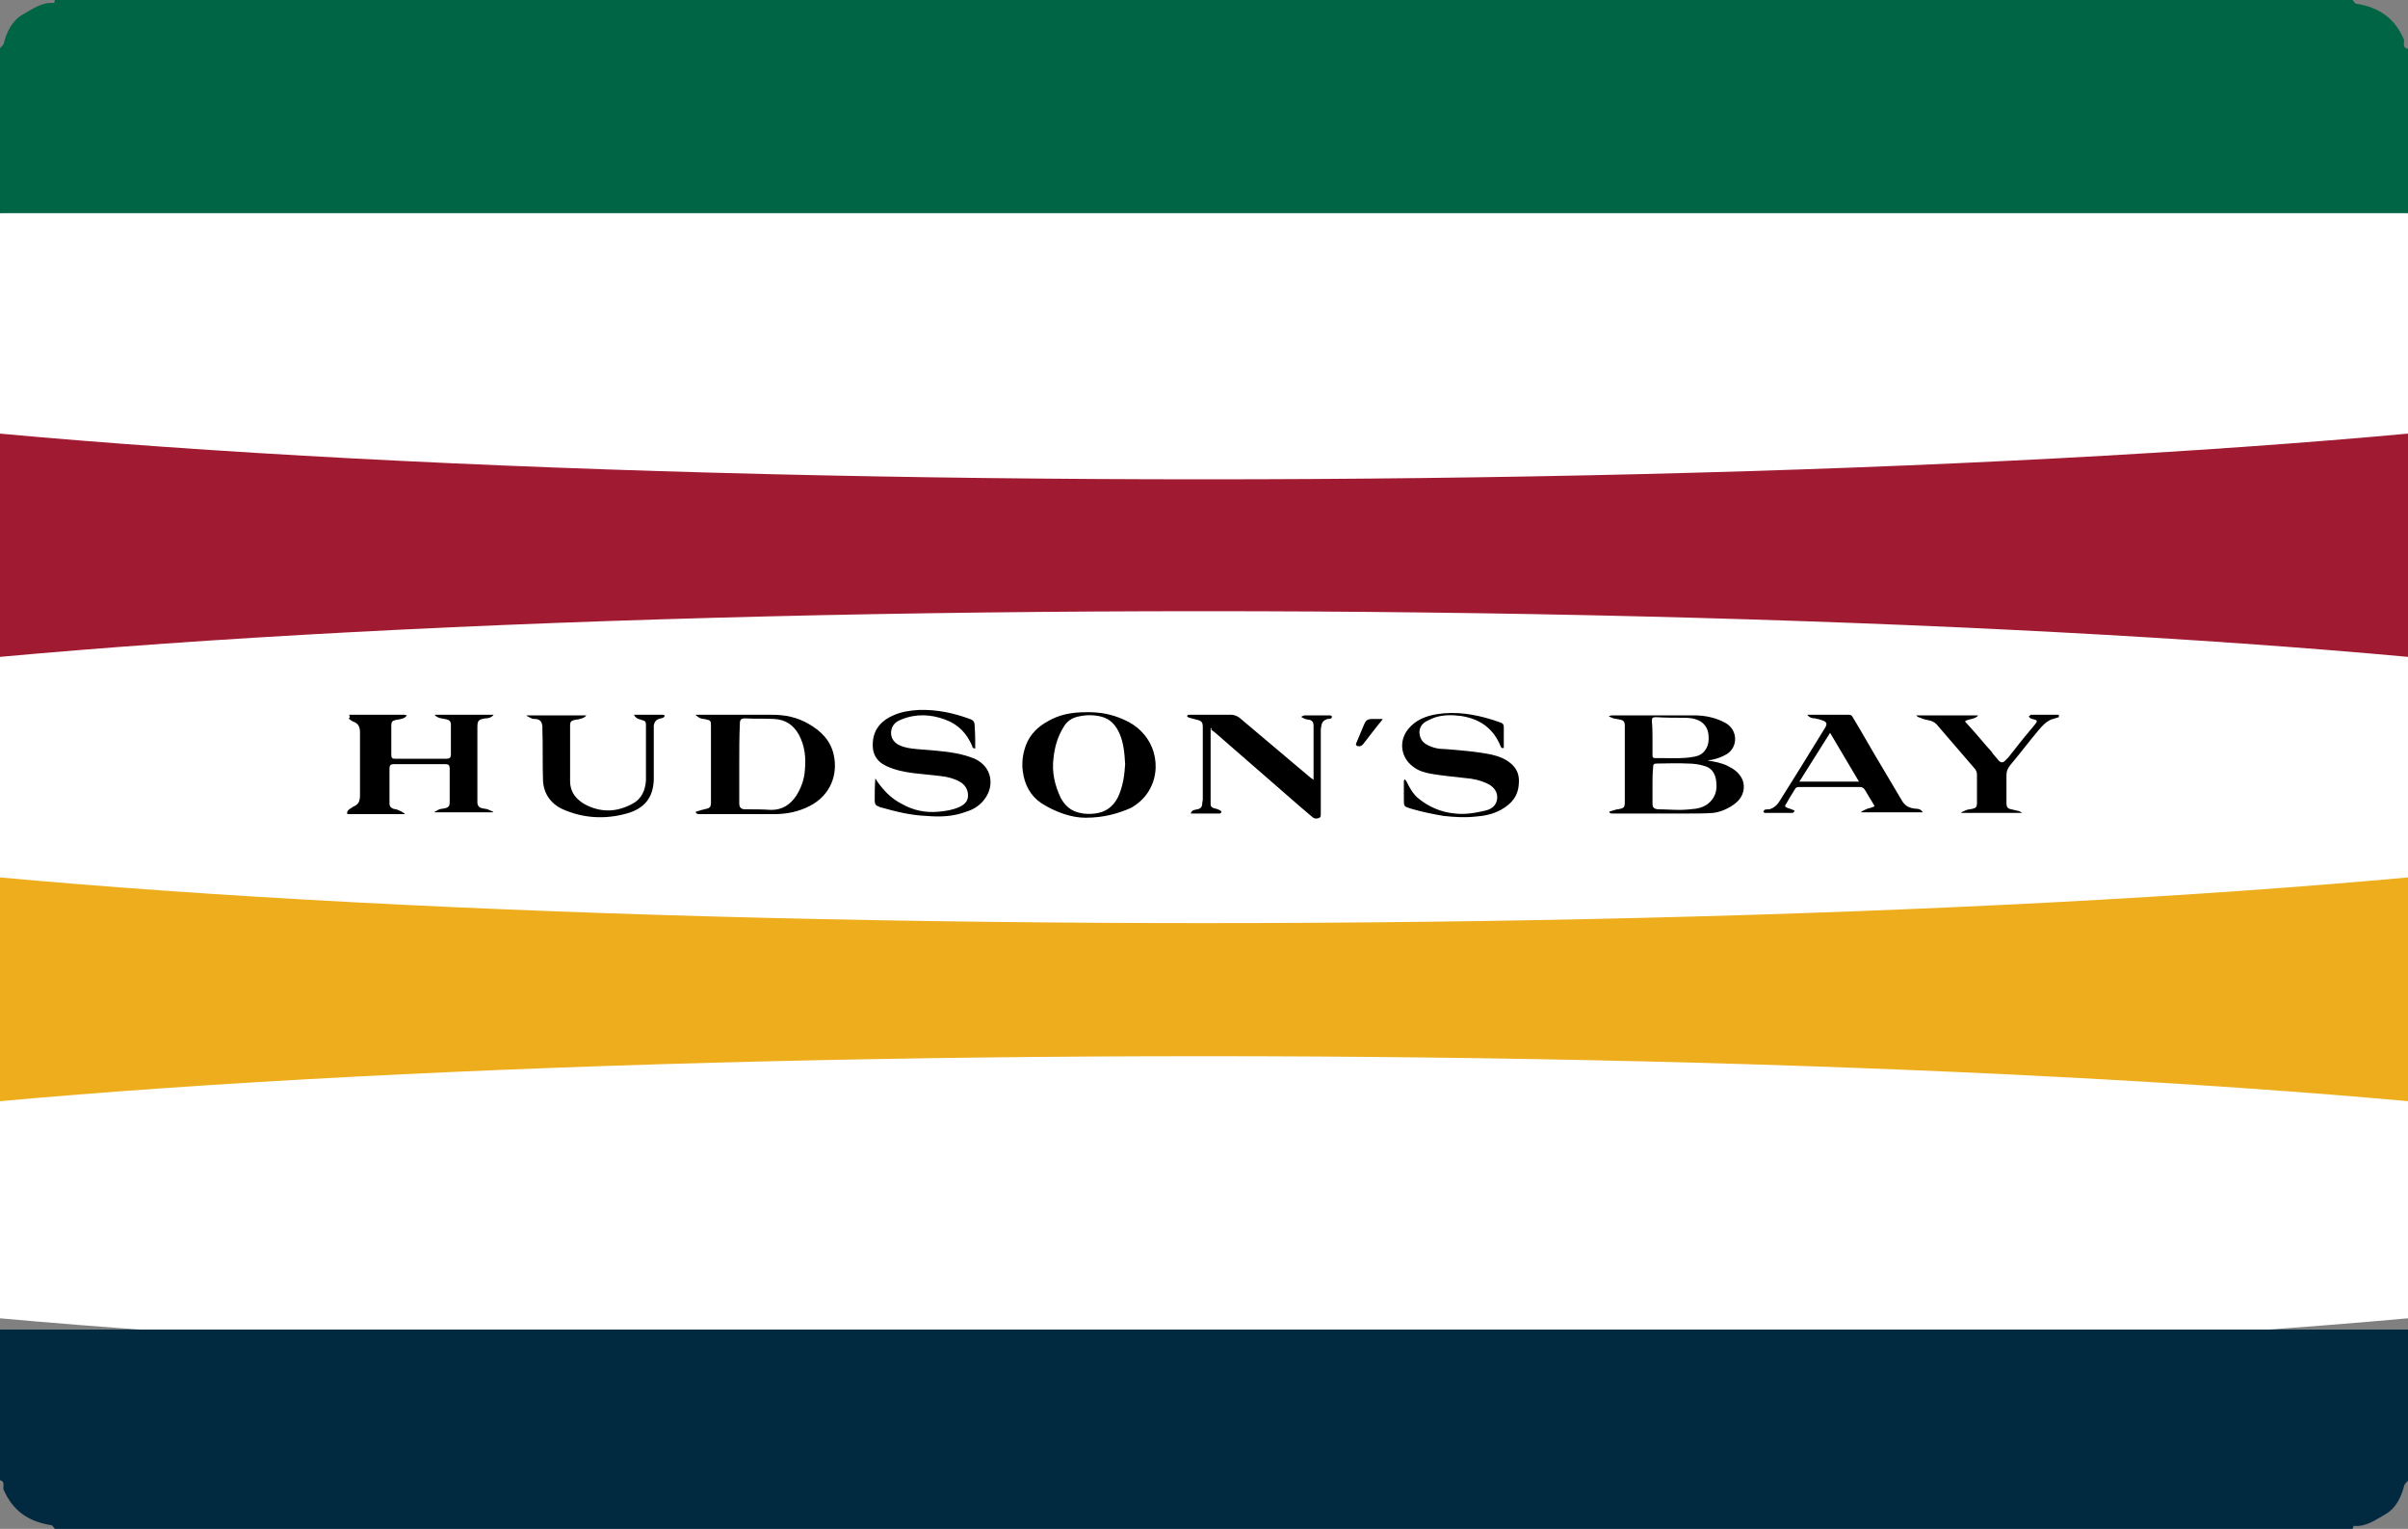
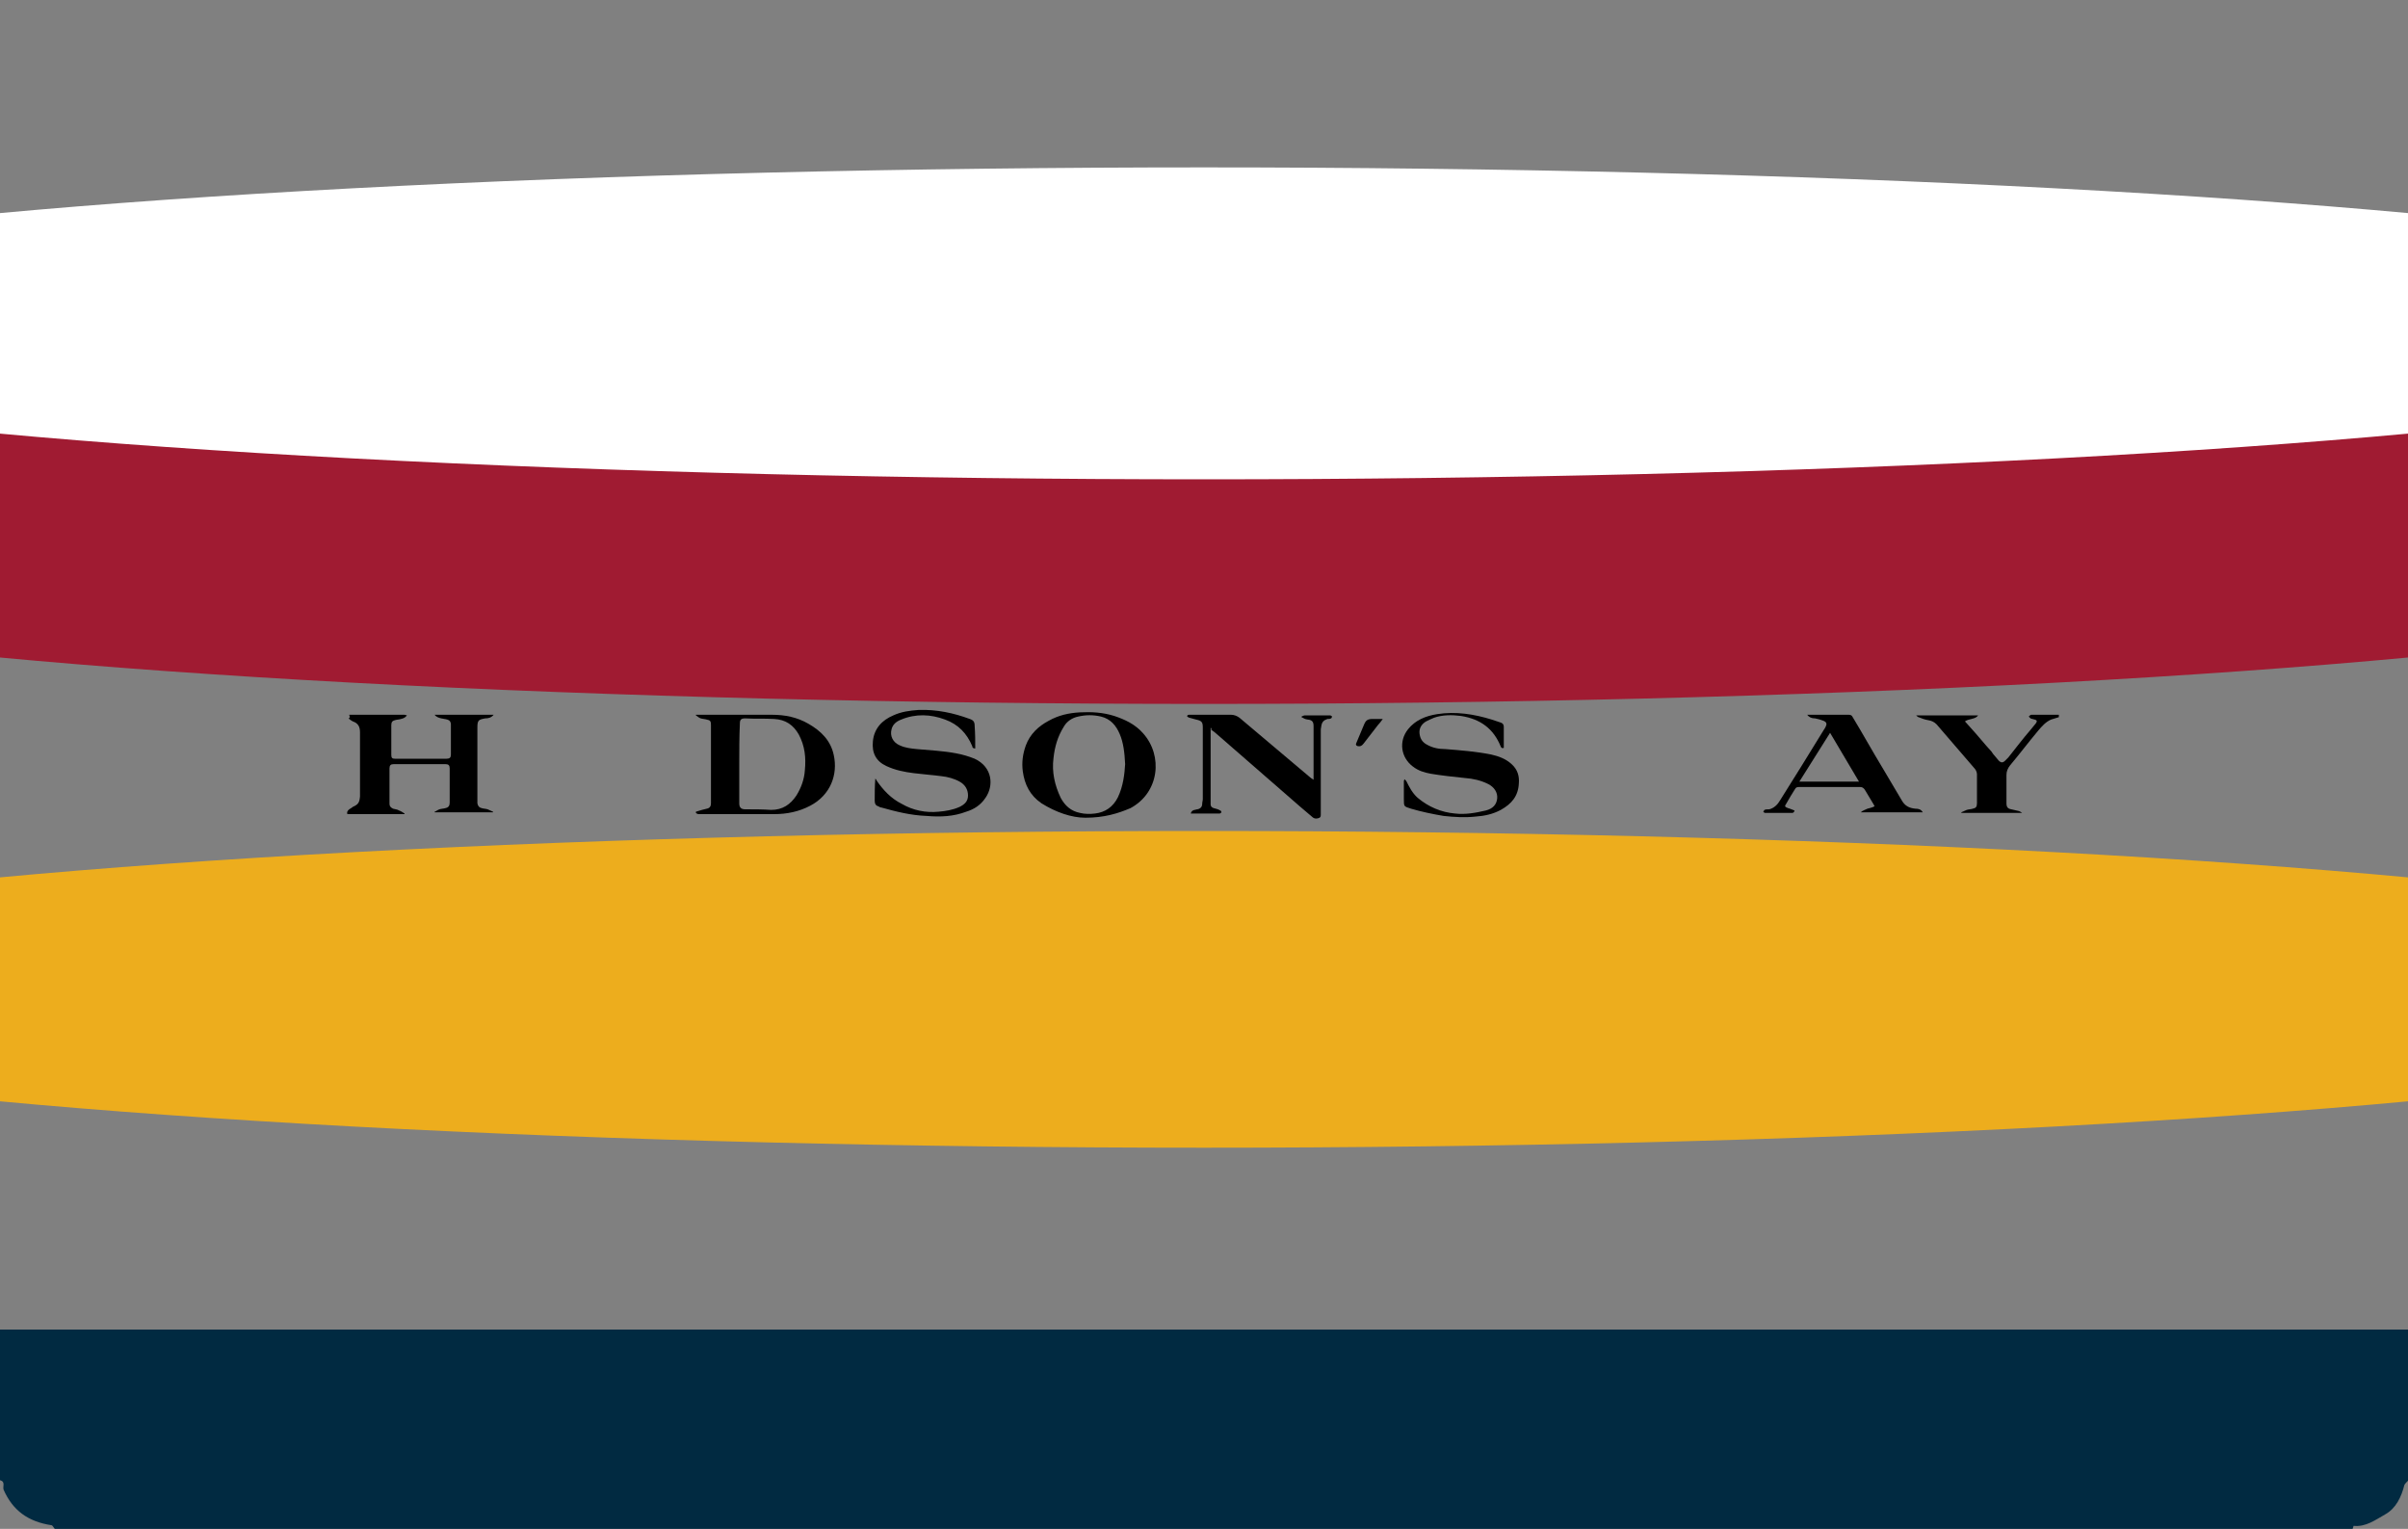
<svg xmlns="http://www.w3.org/2000/svg" version="1.1" id="Layer_1" x="0px" y="0px" viewBox="0 0 400 253.9" style="enable-background:new 0 0 400 253.9;" xml:space="preserve">
  <rect x="0" y="0" width="400" height="253.9" fill="#808080" stroke="none" />
  <style type="text/css">
	.st0{fill:#A01B32;}
	.st1{fill:#EDAD1D;}
	.st2{fill:#FFFFFF;}
	.st3{fill:#006544;}
	.st4{fill:#012A41;}
	.st5{fill-rule:evenodd;clip-rule:evenodd;}
</style>
  <g>
    <ellipse class="st0" cx="200" cy="90.6" rx="282.8" ry="26.3" />
    <ellipse class="st1" cx="200" cy="164.3" rx="282.8" ry="26.3" />
    <ellipse class="st2" cx="200" cy="53.7" rx="282.8" ry="25.9" />
-     <ellipse class="st2" cx="200" cy="127.4" rx="282.8" ry="25.9" />
-     <ellipse class="st2" cx="200" cy="200.9" rx="282.8" ry="25.5" />
-     <path class="st3" d="M400,35.4c-133.3,0-266.7,0-400,0C0,26.3,0,17.1,0,8c0.2-0.2,0.5-0.5,0.6-0.7c0.5-2,1.4-3.9,3.2-4.9   c1.6-0.9,3.2-2.1,5.2-1.9C9,0.5,9.1,0.2,9.1,0c127.2,0,254.5,0,381.7,0c0.2,0.2,0.3,0.5,0.5,0.6c4,0.6,6.5,2.5,8,5.9   c0.2,0.5-0.4,1.4,0.7,1.6C400,17.1,400,26.3,400,35.4z" />
    <path class="st4" d="M0,220.8c133.3,0,266.7,0,400,0c0,8.4,0,16.8,0,25.1c-0.2,0.2-0.5,0.5-0.6,0.7c-0.5,2-1.4,3.9-3.2,4.9   c-1.6,0.9-3.2,2.1-5.2,1.9c-0.1,0-0.1,0.3-0.2,0.5c-127.2,0-254.5,0-381.7,0c-0.2-0.2-0.3-0.5-0.5-0.6c-4-0.6-6.5-2.5-8-5.9   c-0.2-0.5,0.4-1.4-0.7-1.6C0,237.6,0,229.2,0,220.8z" />
  </g>
  <g>
    <path class="st5" d="M58,118.7c0.2,0,0.3,0,0.3,0c3,0,6,0,8.9,0c0.1,0,0.3,0.1,0.4,0.1c-0.3,0.4-0.6,0.5-1,0.6   c-0.3,0.1-0.7,0.1-1,0.2c-0.4,0.1-0.6,0.3-0.6,0.8c0,1.7,0,3.4,0,5c0,0.5,0.2,0.6,0.6,0.6c2.9,0,5.8,0,8.6,0c0.5,0,0.7-0.2,0.7-0.7   c0-1.7,0-3.3,0-5c0-0.4-0.2-0.7-0.6-0.8c-0.3-0.1-0.6-0.1-1-0.2c-0.4-0.1-0.8-0.2-1.1-0.6c3.3,0,6.5,0,9.8,0   c-0.4,0.5-0.9,0.6-1.4,0.6c-1.1,0.2-1.3,0.3-1.3,1.5c0,4,0,8.1,0,12.1c0,0.2,0,0.3,0,0.5c0.1,0.5,0.3,0.7,0.7,0.8   c0.3,0.1,0.7,0.1,1,0.2c0.3,0.1,0.6,0.3,0.9,0.4c0,0,0,0.1,0,0.1c-3.2,0-6.5,0-9.7,0c0,0,0-0.1,0-0.1c0.3-0.1,0.5-0.3,0.8-0.4   c0.3-0.1,0.7-0.1,1-0.2c0.5-0.1,0.7-0.4,0.7-0.9c0-1.9,0-3.8,0-5.7c0-0.5-0.2-0.7-0.7-0.7c-2.9,0-5.7,0-8.6,0   c-0.5,0-0.7,0.2-0.7,0.7c0,2,0,3.9,0,5.9c0,0.4,0.2,0.6,0.6,0.8c0.3,0.1,0.7,0.1,1,0.3c0.3,0.1,0.6,0.3,0.9,0.5c0,0,0,0.1,0,0.1   c-3.2,0-6.3,0-9.5,0c-0.1-0.3,0-0.5,0.2-0.7c0.2-0.2,0.5-0.3,0.7-0.5c0.9-0.4,1.1-0.7,1.2-1.7c0-1.6,0-3.2,0-4.8c0-2,0-3.9,0-5.9   c0-0.9-0.3-1.5-1.2-1.8c-0.2-0.1-0.5-0.3-0.7-0.5C58.2,119.2,58.1,119,58,118.7z" />
-     <path class="st5" d="M283.7,126.3c1.2,0.2,2.3,0.4,3.3,0.9c1,0.5,1.9,1.1,2.4,2.2c0.6,1.3,0.2,2.9-1,3.9c-1.1,0.9-2.4,1.5-3.8,1.7   c-1.4,0.1-2.8,0.1-4.2,0.1c-4.2,0-8.4,0-12.6,0c-0.2,0-0.4,0-0.5-0.3c0.3-0.1,0.6-0.2,1-0.3c0.2-0.1,0.3-0.1,0.5-0.1   c1-0.2,1.1-0.3,1.1-1.3c0-4.2,0-8.4,0-12.6c0-0.6-0.2-0.9-0.8-1c-0.4-0.1-0.7-0.1-1.1-0.2c-0.2-0.1-0.5-0.2-0.7-0.3   c0,0,0-0.1,0-0.1c0.2,0,0.3-0.1,0.5-0.1c4.5,0,9,0,13.6,0c1.9,0,3.7,0.4,5.3,1.3c2,1.2,2,3.9,0.2,5.1c-0.8,0.5-1.7,0.8-2.6,1   C284,126.2,283.9,126.2,283.7,126.3C283.7,126.2,283.7,126.3,283.7,126.3z M274.5,130.5C274.5,130.5,274.5,130.5,274.5,130.5   c0,1,0,2,0,2.9c0,0.7,0.2,0.9,0.9,1c1.2,0,2.4,0.1,3.6,0.1c0.9,0,1.8-0.1,2.7-0.2c1.2-0.2,2.2-0.7,2.9-1.8c0.5-0.8,0.6-1.7,0.5-2.6   c-0.1-1.3-0.7-2.4-2-2.7c-0.9-0.3-1.9-0.4-2.8-0.4c-1.7-0.1-3.3,0-5,0c-0.6,0-0.7,0.1-0.7,0.7C274.5,128.5,274.5,129.5,274.5,130.5   z M274.5,122.7c0,0.1,0,0.3,0,0.4c0,0.8,0,1.6,0,2.3c0,0.4,0.1,0.5,0.5,0.5c0.4,0,0.8,0,1.2,0c1.7,0,3.4,0.1,5-0.2   c0.8-0.1,1.6-0.4,2.1-1.2c0.5-0.7,0.6-1.6,0.5-2.5c-0.1-1-0.6-1.8-1.5-2.3c-0.8-0.4-1.6-0.5-2.5-0.5c-1.6,0-3.1,0-4.7-0.1   c-0.6,0-0.7,0.1-0.7,0.7C274.5,120.9,274.5,121.8,274.5,122.7z" />
    <path class="st5" d="M115.6,134.8c0.3-0.1,0.7-0.2,1-0.3c0.3-0.1,0.5-0.1,0.8-0.2c0.5-0.1,0.7-0.4,0.7-0.9c0-1.9,0-3.8,0-5.7   c0-2.4,0-4.8,0-7.3c0-0.6-0.1-0.8-0.7-0.9c-0.3-0.1-0.7-0.1-1-0.2c-0.3-0.1-0.5-0.3-0.8-0.5c0,0,0-0.1,0-0.1c0.1,0,0.2,0,0.3,0   c4.1,0,8.2,0,12.3,0c2.2,0,4.2,0.4,6.1,1.5c2.1,1.2,3.7,2.8,4.2,5.2c0.7,3.2-0.5,6.6-3.9,8.4c-1.9,1-3.9,1.4-6,1.4c-4,0-8,0-12,0   c-0.2,0-0.4,0-0.6,0c-0.1,0-0.3-0.1-0.4-0.2C115.6,134.9,115.6,134.8,115.6,134.8z M122.8,126.8   C122.8,126.8,122.8,126.8,122.8,126.8c0,2.2,0,4.4,0,6.6c0,0.7,0.3,1,1,1c1.4,0,2.9,0,4.3,0.1c1.9,0,3.2-0.9,4.2-2.4   c0.8-1.3,1.3-2.7,1.4-4.2c0.2-2.1,0-4-1-5.9c-0.9-1.6-2.2-2.5-4.1-2.6c-1.6-0.1-3.2,0-4.8-0.1c-0.7,0-0.9,0.2-0.9,0.9   C122.8,122.4,122.8,124.6,122.8,126.8z" />
    <path class="st5" d="M180.3,135.8c-2.3,0-4.9-0.9-7.3-2.4c-1.9-1.3-2.8-3.1-3.1-5.3c-0.2-1.5,0-2.9,0.5-4.3   c0.7-1.9,2.1-3.2,3.8-4.1c1.6-0.9,3.3-1.3,5.2-1.4c1.9-0.1,3.8,0,5.7,0.6c1.8,0.6,3.5,1.4,4.8,2.9c3.3,3.7,2.7,9.8-2.1,12.4   C185.7,135.1,183.4,135.8,180.3,135.8z M186.9,126.9c-0.1-2-0.3-3.6-0.9-5c-0.6-1.4-1.5-2.5-3.1-2.9c-1.3-0.3-2.5-0.3-3.8,0   c-1,0.2-1.9,0.8-2.4,1.7c-1,1.6-1.5,3.3-1.7,5.2c-0.3,2.3,0.2,4.5,1.2,6.6c0.7,1.3,1.7,2.2,3.2,2.5c0.8,0.2,1.7,0.2,2.5,0.1   c1.7-0.2,3-1.1,3.8-2.7C186.6,130.5,186.8,128.5,186.9,126.9z" />
    <path class="st5" d="M201.1,120.9c0,1,0,2,0,2.9c0,3.1,0,6.2,0,9.3c0,0.2,0,0.3,0,0.5c0,0.3,0.2,0.5,0.5,0.6   c0.4,0.1,0.8,0.2,1.1,0.4c0.1,0,0.2,0.2,0.2,0.3c-0.1,0.1-0.2,0.2-0.3,0.2c-1.6,0-3.2,0-4.8,0c0.1-0.4,0.3-0.5,0.6-0.6   c0.2,0,0.3-0.1,0.5-0.1c0.5-0.1,0.8-0.4,0.8-0.9c0-0.3,0.1-0.5,0.1-0.8c0-4,0-7.9,0-11.9c0-0.9-0.2-1.1-1.1-1.3   c-0.4-0.1-0.7-0.2-1.1-0.3c-0.1,0-0.2-0.1-0.4-0.2c0-0.3,0.2-0.3,0.4-0.3c2.3,0,4.6,0,6.9,0c0.5,0,1,0.2,1.4,0.5   c3.8,3.2,7.7,6.5,11.5,9.7c0.2,0.2,0.5,0.4,0.8,0.6c0-0.2,0-0.3,0-0.4c0-2.8,0-5.7,0-8.5c0-0.7-0.2-1-0.9-1.1   c-0.2,0-0.4-0.1-0.5-0.1c-0.2-0.1-0.4-0.2-0.6-0.3c0,0,0-0.1,0-0.1c0.2-0.1,0.4-0.2,0.6-0.2c1.4,0,2.7,0,4.1,0c0,0,0.1,0,0.1,0   c0.1,0.1,0.2,0.1,0.3,0.2c-0.1,0.1-0.1,0.3-0.2,0.3c-0.2,0.1-0.4,0.1-0.6,0.1c-0.6,0.2-0.9,0.5-1,1.1c0,0.2-0.1,0.4-0.1,0.7   c0,4.4,0,8.8,0,13.3c0,0.3,0,0.5,0,0.8c0,0.4-0.1,0.5-0.5,0.6c-0.4,0.1-0.7,0-1-0.3c-0.7-0.6-1.3-1.1-2-1.7   c-4.6-4-9.3-8.1-13.9-12.1c-0.2-0.2-0.5-0.4-0.8-0.6C201.3,120.9,201.2,120.9,201.1,120.9z" />
    <path class="st5" d="M162,124.3c-0.4,0-0.5-0.2-0.5-0.4c-0.9-2.1-2.3-3.6-4.5-4.4c-2.4-0.9-4.9-1-7.3,0c-0.8,0.3-1.4,0.8-1.6,1.6   c-0.3,1.1,0.2,2.2,1.4,2.7c0.9,0.4,1.8,0.5,2.8,0.6c2.2,0.2,4.4,0.3,6.5,0.7c1.1,0.2,2.1,0.5,3.1,0.9c3,1.4,3.2,4.5,1.8,6.5   c-0.8,1.2-1.9,1.9-3.2,2.3c-2.1,0.8-4.3,0.9-6.6,0.7c-2.6-0.1-5-0.7-7.5-1.4c-0.2,0-0.3-0.1-0.5-0.2c-0.4-0.1-0.6-0.4-0.6-0.9   c0-1.2,0-2.5,0.1-3.7c0.1,0.1,0.2,0.2,0.2,0.3c1.1,1.6,2.4,3,4.2,3.9c1.9,1.1,4,1.5,6.1,1.3c1.2-0.1,2.4-0.3,3.5-0.8   c0.8-0.4,1.4-0.9,1.4-1.9c0-1-0.5-1.8-1.4-2.3c-0.9-0.5-2-0.8-3-0.9c-1.5-0.2-3-0.3-4.6-0.5c-1.6-0.2-3.1-0.5-4.6-1.2   c-1.7-0.8-2.4-2.2-2.2-4.1c0.2-2.1,1.5-3.5,3.4-4.3c1.3-0.6,2.7-0.8,4.2-0.9c3-0.1,5.8,0.5,8.5,1.5c0.6,0.2,0.8,0.5,0.8,1.1   C162,121.9,162,123.1,162,124.3z" />
    <path class="st5" d="M249.8,124.2c-0.3,0.1-0.4,0-0.5-0.2c-1.2-3-3.4-4.6-6.6-5.1c-1.5-0.2-3.1-0.2-4.5,0.3   c-0.5,0.2-0.9,0.4-1.3,0.6c-0.7,0.4-1.2,1.1-1.1,2c0.1,0.9,0.5,1.5,1.3,1.9c0.9,0.5,1.9,0.7,3,0.7c2.5,0.2,5.1,0.4,7.6,0.9   c1.3,0.3,2.4,0.7,3.4,1.6c1,0.9,1.3,2,1.2,3.2c-0.1,2.1-1.2,3.4-3,4.4c-1.3,0.7-2.7,1-4.1,1.1c-1.8,0.2-3.6,0.1-5.4-0.1   c-1.8-0.3-3.7-0.7-5.4-1.2c-1.2-0.4-1.2-0.3-1.2-1.6c0-1,0-2,0-3c0-0.1,0.1-0.2,0.1-0.3c0.1,0.1,0.2,0.2,0.3,0.3c0.5,1,1,2,1.9,2.8   c1.8,1.5,3.9,2.4,6.2,2.6c1.7,0.2,3.4-0.1,5.1-0.5c1.2-0.3,1.8-1,1.9-2c0.1-1-0.5-1.9-1.5-2.4c-1.2-0.6-2.5-0.9-3.9-1   c-1.9-0.2-3.8-0.4-5.6-0.7c-1.1-0.2-2.1-0.5-3-1.2c-2-1.5-2.4-4.2-0.8-6.2c1.2-1.5,2.9-2.2,4.8-2.5c3.1-0.5,6.2,0,9.1,0.9   c0.5,0.2,1,0.3,1.5,0.5c0.3,0.1,0.5,0.3,0.5,0.7C249.8,121.7,249.8,123,249.8,124.2z" />
    <path class="st5" d="M300.2,118.7c1.8,0,3.5,0,5.2,0c0.6,0,1.2,0,1.7,0c0.3,0,0.5,0.1,0.6,0.3c1.7,2.8,3.3,5.7,5,8.5   c1.1,1.8,2.1,3.6,3.2,5.4c0.5,0.9,1.2,1.3,2.3,1.4c0.5,0,0.9,0.1,1.2,0.6c-3.4,0-6.8,0-10.3,0c0.3-0.3,0.7-0.4,1.1-0.6   c0.4-0.1,0.8-0.2,1.2-0.4c-0.1-0.1-0.1-0.2-0.1-0.2c-0.5-0.8-1-1.7-1.5-2.5c-0.2-0.3-0.4-0.5-0.8-0.5c-3.4,0-6.8,0-10.2,0   c-0.3,0-0.5,0.1-0.6,0.3c-0.5,0.8-1,1.6-1.5,2.5c-0.3,0.4-0.2,0.5,0.3,0.7c0.4,0.1,0.8,0.3,1.1,0.4c-0.1,0.4-0.3,0.4-0.5,0.4   c-1.3,0-2.6,0-3.9,0c-0.2,0-0.3,0-0.5,0c-0.1,0-0.2-0.1-0.3-0.2c0.1-0.1,0.1-0.2,0.2-0.3c0.2-0.1,0.5-0.1,0.8-0.1   c0.8-0.2,1.4-0.8,1.8-1.5c2.4-3.8,4.8-7.7,7.2-11.6c0.1-0.2,0.3-0.4,0.4-0.7c0.2-0.4,0.1-0.7-0.4-0.9c-0.5-0.2-0.9-0.3-1.4-0.4   C300.9,119.3,300.5,119.1,300.2,118.7z M308.8,129.8c-1.6-2.7-3.2-5.4-4.8-8.1c-1.7,2.7-3.4,5.4-5.1,8.1   C302.3,129.8,305.5,129.8,308.8,129.8z" />
-     <path class="st5" d="M105.3,118.7c0.1,0,0.2,0,0.3,0c1.5,0,2.9,0,4.4,0c0.2,0,0.4,0,0.4,0.2c0,0.1-0.2,0.3-0.3,0.3   c-0.1,0.1-0.2,0-0.3,0.1c-0.7,0.1-1.1,0.5-1.2,1.2c0,0.3,0,0.7,0,1c0,2.7,0,5.3,0,8c-0.1,3-1.6,4.8-4.5,5.6   c-3.6,1-7.2,0.8-10.6-0.7c-2-0.9-3.2-2.6-3.3-4.8c-0.1-2.8,0-5.6-0.1-8.4c0-0.2,0-0.4,0-0.6c-0.1-0.8-0.4-1.1-1.1-1.2   c-0.3,0-0.5,0-0.7-0.1c-0.3-0.1-0.5-0.3-0.8-0.4c0,0,0-0.1,0-0.1c3.3,0,6.6,0,9.9,0c-0.3,0.4-0.7,0.5-1.1,0.6   c-0.3,0.1-0.7,0.1-1,0.2c-0.4,0.1-0.6,0.3-0.6,0.8c0,3.1,0,6.2,0,9.3c0,2,1.2,3.3,2.9,4.1c2.6,1.2,5.1,1,7.6-0.4   c1.4-0.8,2-2.2,2.1-3.8c0-3.1,0-6.1,0-9.2c0-0.5-0.1-0.7-0.6-0.8c-0.2-0.1-0.4-0.1-0.6-0.2C105.8,119.3,105.5,119.1,105.3,118.7z" />
    <path class="st5" d="M342,118.7c0,0.2,0,0.3,0,0.4c-0.4,0.1-0.9,0.3-1.3,0.4c-0.9,0.4-1.5,1.1-2.1,1.8c-1.6,1.9-3.1,3.9-4.7,5.8   c-0.4,0.5-0.6,1-0.6,1.6c0,1.6,0,3.1,0,4.7c0,0.6,0.2,0.9,0.8,1c0.4,0.1,0.9,0.2,1.3,0.3c0.2,0.1,0.4,0.2,0.5,0.3   c-3.4,0-6.7,0-10.1,0c0,0,0,0,0-0.1c0.3-0.1,0.6-0.3,0.9-0.4c0.3-0.1,0.7-0.1,1-0.2c0.5-0.1,0.7-0.3,0.7-0.9c0-1.6,0-3.2,0-4.8   c0-0.4-0.2-0.8-0.5-1.1c-2.1-2.4-4.1-4.8-6.2-7.2c-0.4-0.4-0.8-0.6-1.4-0.7c-0.6-0.1-1.1-0.3-1.6-0.5c-0.1,0-0.3-0.2-0.4-0.3   c3.4,0,6.8,0,10.3,0c-0.5,0.7-1.5,0.5-2.2,1c0.3,0.3,0.6,0.7,0.9,1c1.2,1.3,2.3,2.7,3.5,4c0.2,0.3,0.4,0.6,0.7,0.9   c0.2,0.2,0.3,0.4,0.5,0.6c0.4,0.4,0.7,0.4,1.1,0c0.2-0.2,0.3-0.3,0.5-0.5c1.2-1.5,2.4-3.1,3.7-4.6c0.3-0.4,0.6-0.7,0.9-1.1   c0.2-0.3,0.2-0.5-0.2-0.6c-0.3-0.1-0.5-0.1-0.7-0.2c-0.1-0.1-0.2-0.2-0.3-0.3c0.1-0.1,0.3-0.3,0.4-0.3c0.9,0,1.8,0,2.7,0   C340.7,118.7,341.3,118.7,342,118.7z" />
    <path class="st5" d="M229.7,119.4c-0.3,0.4-0.5,0.7-0.8,1c-0.8,1-1.6,2.1-2.4,3.1c-0.3,0.4-0.6,0.5-1,0.4c-0.3-0.1-0.3-0.3-0.2-0.5   c0.4-1,0.9-2.1,1.3-3.1c0.3-0.7,0.6-0.9,1.4-0.9C228.6,119.4,229.1,119.4,229.7,119.4z" />
  </g>
</svg>